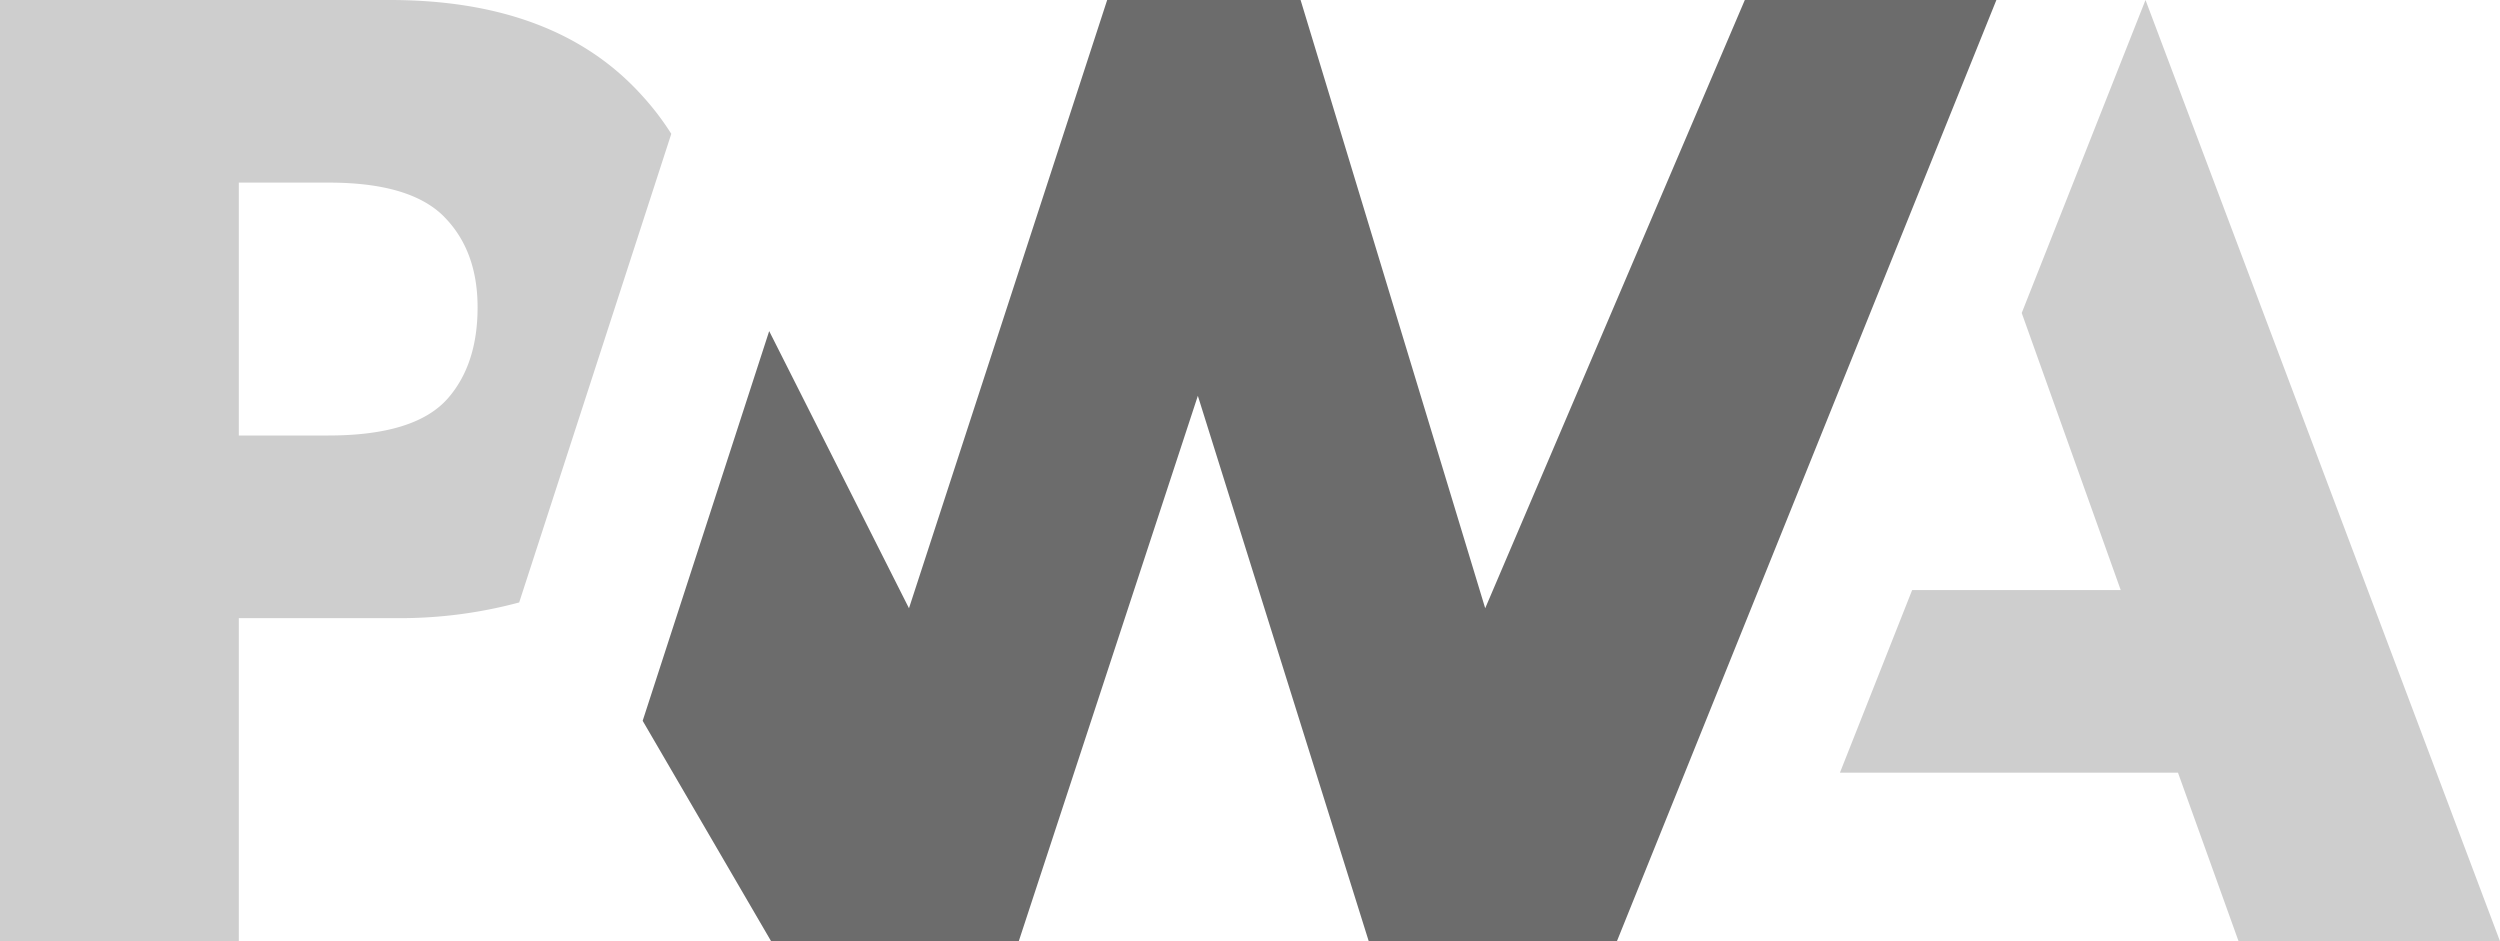
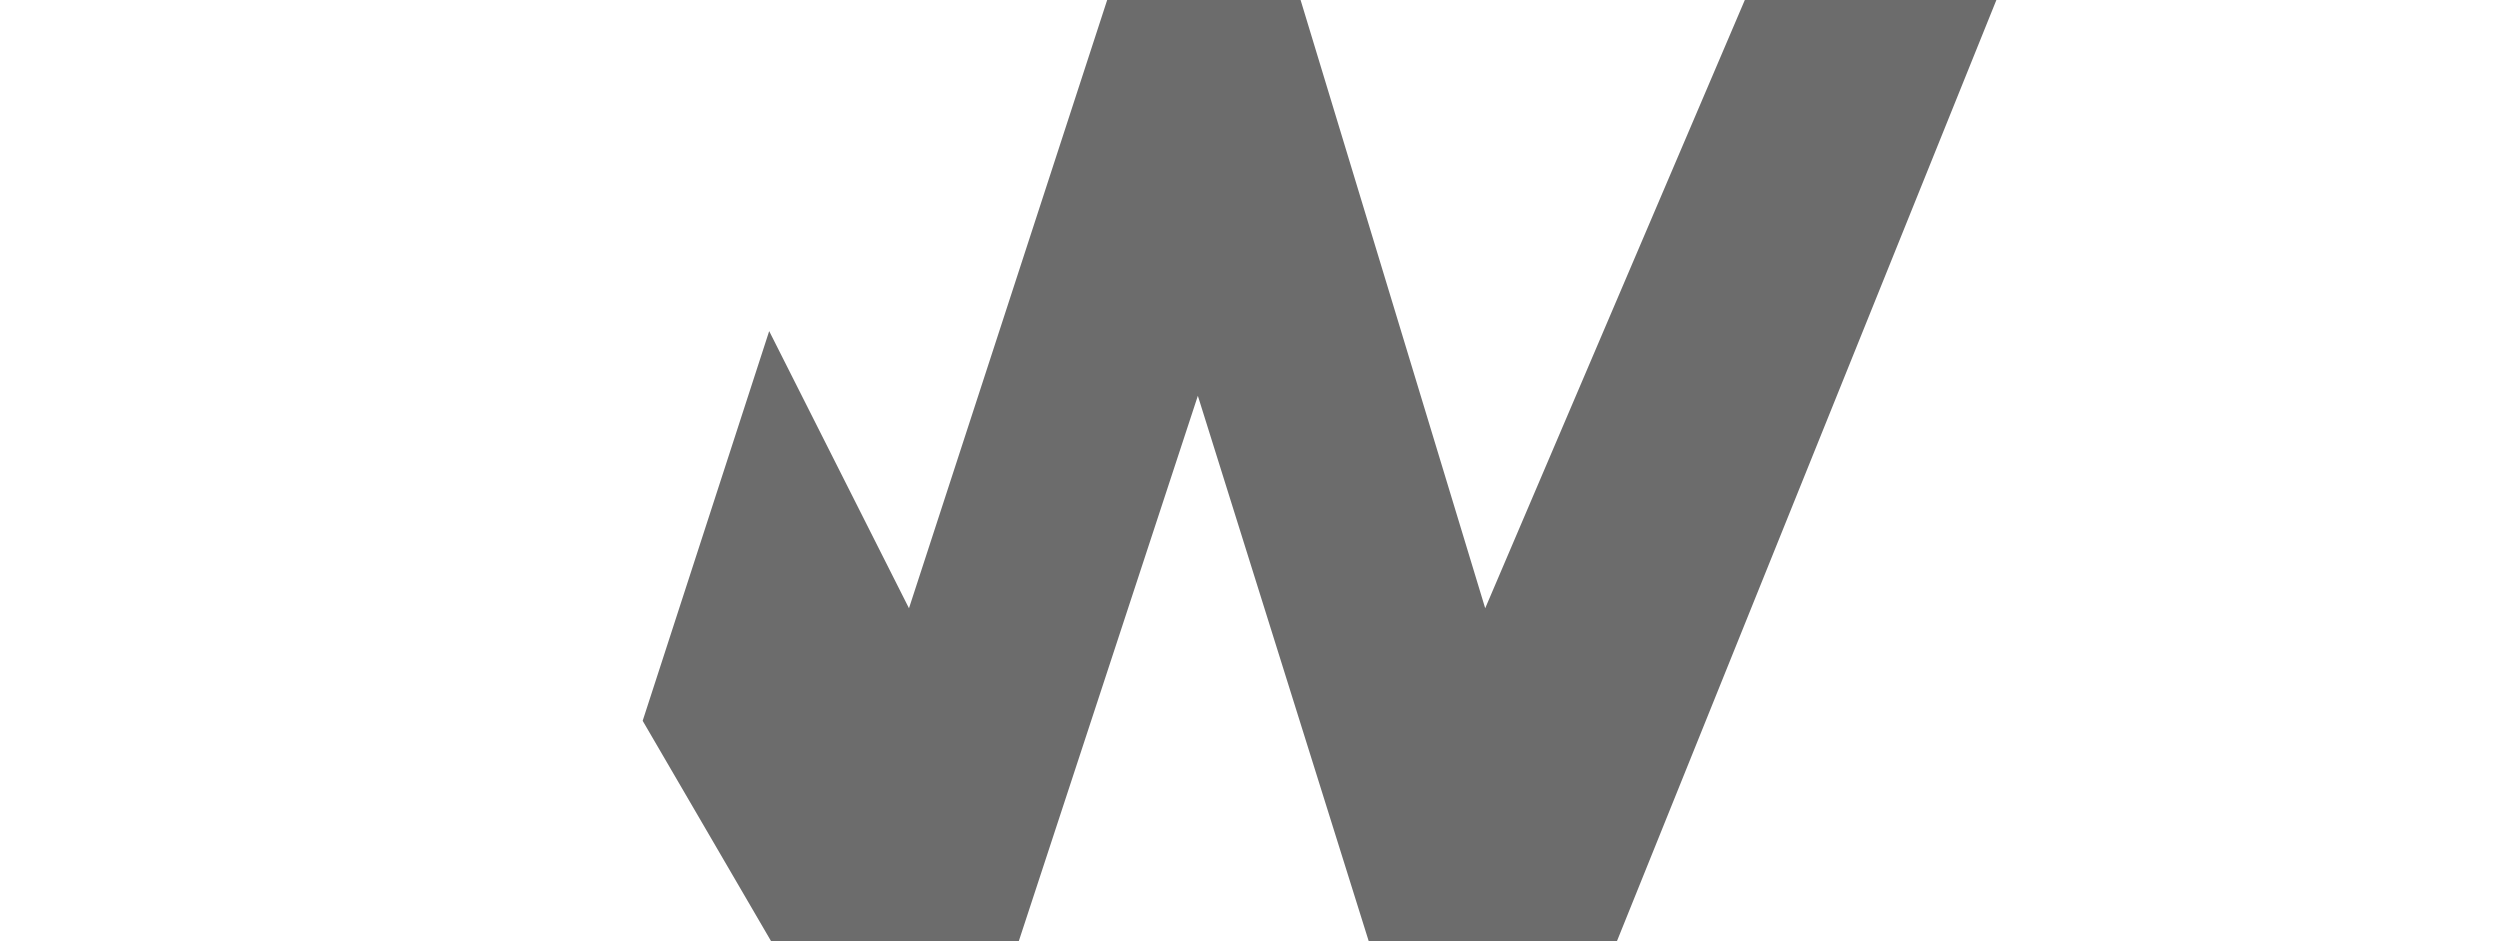
<svg xmlns="http://www.w3.org/2000/svg" id="Layer_1" data-name="Layer 1" viewBox="0 0 512 192.77">
  <defs>
    <style>.cls-1{fill:#CECECE;}.cls-2{fill:#6C6C6C;}</style>
  </defs>
  <title>pwa</title>
-   <path class="cls-1" d="M376.82,158.24l14.79-37.4h42.71L414.05,64.1,439.4,0,512,192.77H458.46l-12.41-34.53Z" />
  <path class="cls-2" d="M331.14,192.77,408.86,0H357.34L304.17,124.57,266.36,0H226.75L186.16,124.57,157.53,67.81l-25.91,79.81,26.31,45.15h50.71L245.32,81.06l35,111.71Z" />
-   <path class="cls-1" d="M48.91,126.59H80.65a93.79,93.79,0,0,0,25.68-3.21l8.21-25.29,22.94-70.68a55.61,55.61,0,0,0-6-7.85Q113.84,0,79.8,0H0V192.77H48.91Zm42-82.24q6.9,6.94,6.9,18.59T91.75,81.55q-6.65,7.64-24.5,7.64H48.91V37.4H67.39Q84,37.4,90.92,44.35Z" />
</svg>